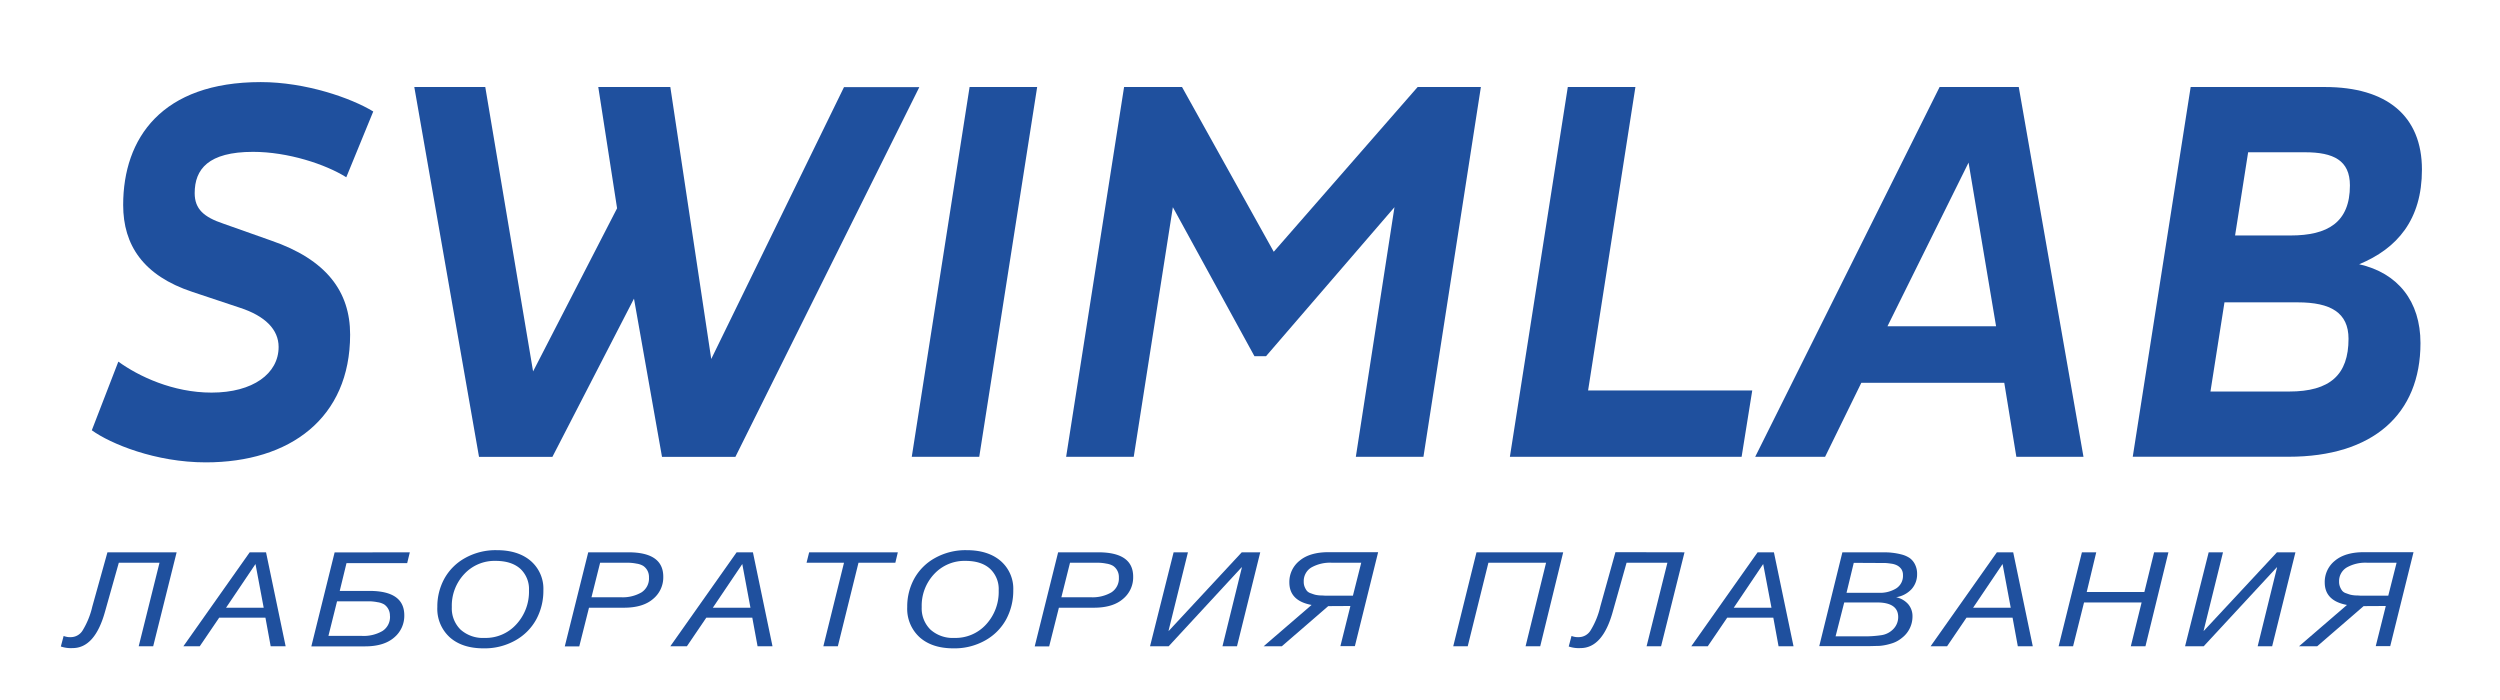
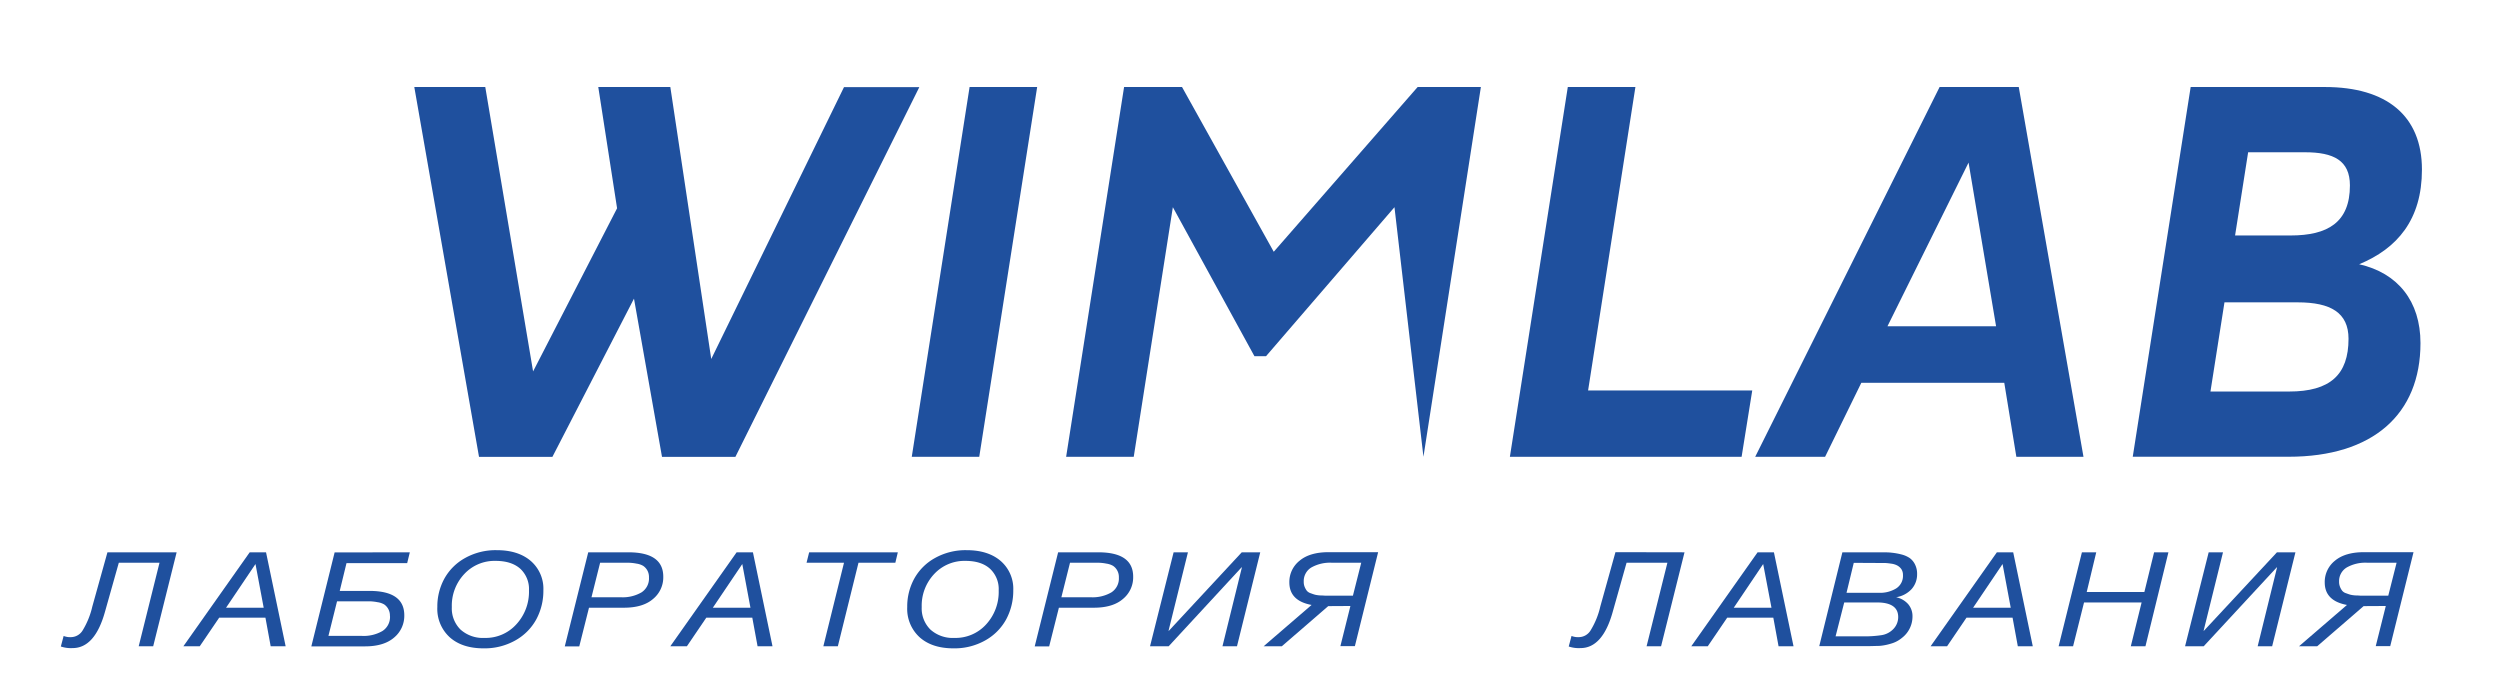
<svg xmlns="http://www.w3.org/2000/svg" id="Слой_1" data-name="Слой 1" viewBox="0 0 786.93 220.42">
  <defs>
    <style>.cls-1{fill:#1f509e;}</style>
  </defs>
  <title>logo26</title>
-   <path class="cls-1" d="M37.25,113.83c6.38,4.62,17.17,9.75,29.33,9.75,13.07,0,21.12-6,21.12-14.37,0-5.48-4.25-9.76-12.15-12.33l-15-5C45.15,86.78,38.77,77.2,38.77,64.53c0-21.05,12.16-38.69,43.31-38.69,14.13,0,28.42,5,35.41,9.25L109,55.8c-6.53-4.11-18.39-8-29.33-8-14.13,0-18.39,5.48-18.39,13,0,5,2.89,7.54,9,9.59l15,5.31c17.48,6,24.93,16.09,24.93,29.61,0,26.36-19,40.23-45.44,40.23-15.81,0-29.94-5.83-35.87-10.1Z" />
  <path class="cls-1" d="M199.56,94l-25.68,49.81h-23.1L130.41,27.39h22.34l15.05,89.52,26.44-51.35-5.92-38.17H211L223.88,113l41.79-85.58h23.71l-57.9,116.39h-23.1Z" />
  <path class="cls-1" d="M305.2,27.39h21.27L308.24,143.78H287Z" />
-   <path class="cls-1" d="M438.94,65.22l-40.43,46.9h-3.65l-25.68-46.9-12.31,78.56H335.59L353.83,27.39h18.24l28.87,51.86,45.29-51.86h19.91L448.06,143.78H426.78Z" />
+   <path class="cls-1" d="M438.94,65.22l-40.43,46.9h-3.65l-25.68-46.9-12.31,78.56H335.59L353.83,27.39h18.24l28.87,51.86,45.29-51.86h19.91L448.06,143.78Z" />
  <path class="cls-1" d="M475.27,143.78,493.5,27.39h21.28L499.89,122.9h51.67l-3.35,20.88Z" />
  <path class="cls-1" d="M610.53,27.39h24.92l20.37,116.39H634.69l-3.8-23.28h-45l-11.4,23.28h-22ZM594.12,102.7h34.19l-8.66-51.52Z" />
  <path class="cls-1" d="M689.56,27.39h42.25c19.46,0,30.55,9.07,30.55,26,0,15.75-7.75,24.82-19.76,29.79,12.16,2.74,19.3,11.64,19.3,24.82,0,22.42-15,35.77-41.49,35.77H671.33Zm31,95.85c12.91,0,18.69-5.3,18.69-16.6,0-8.22-5.62-11.47-16-11.47H700.2l-4.41,28.07ZM721,74.12c11.7,0,18.69-4.11,18.69-15.75,0-7.88-5.16-10.44-14.13-10.44H707.65l-4.11,26.19Z" />
  <path class="cls-1" d="M55.6,173.85l-7.38,29.57H43.66l6.55-26.29H37.4l-4.32,15.32Q29.89,204,22.84,204a9.89,9.89,0,0,1-3.69-.5l.88-3.32a5.65,5.65,0,0,0,2.47.37A4.38,4.38,0,0,0,26,198.46a25.17,25.17,0,0,0,3.06-7.54l4.76-17.07Z" />
  <path class="cls-1" d="M83.74,173.85l6.17,29.57H85.2l-1.65-9H69l-6.12,9H57.73L78.6,173.85ZM83,191.29l-2.58-13.75-9.26,13.75Z" />
  <path class="cls-1" d="M129,173.85l-.83,3.4H109.07L106.94,186h9.32q11,0,11,7.68a8.88,8.88,0,0,1-3.2,7c-2.14,1.85-5.19,2.78-9.17,2.78H98l7.33-29.57Zm-6.26,20.06a4.34,4.34,0,0,0-.56-2.29,4.21,4.21,0,0,0-1.26-1.37,5.81,5.81,0,0,0-2.11-.7,14.8,14.8,0,0,0-2.26-.27c-.57,0-1.41,0-2.55,0h-7.91l-2.71,10.88h10.53a11.74,11.74,0,0,0,6.48-1.54A5.23,5.23,0,0,0,122.76,193.91Z" />
  <path class="cls-1" d="M156.39,173.18q6.74,0,10.7,3.41a11.55,11.55,0,0,1,3.95,9.22,18.94,18.94,0,0,1-2.18,9.05,16.84,16.84,0,0,1-6.55,6.67,19.66,19.66,0,0,1-10.1,2.55q-6.74,0-10.65-3.49a12.1,12.1,0,0,1-3.9-9.51,18.25,18.25,0,0,1,2.18-8.88,16.62,16.62,0,0,1,6.5-6.52A19.67,19.67,0,0,1,156.39,173.18Zm-.39,3.37a13,13,0,0,0-9.85,4.13,14.5,14.5,0,0,0-3.93,10.4,9.35,9.35,0,0,0,2.76,7.11,10.53,10.53,0,0,0,7.53,2.61,13,13,0,0,0,10-4.26,15.11,15.11,0,0,0,4-10.69,8.75,8.75,0,0,0-2.72-6.81Q161,176.55,156,176.55Z" />
  <path class="cls-1" d="M185.16,173.85h12.62q11,0,11,7.68a8.79,8.79,0,0,1-3.21,7q-3.19,2.76-9.17,2.76h-11l-3.06,12.17h-4.56Zm3.74,3.28L186.18,188h9.27a11.72,11.72,0,0,0,6.48-1.54,5.21,5.21,0,0,0,2.35-4.69,4.33,4.33,0,0,0-.55-2.28,4.24,4.24,0,0,0-1.27-1.37,5.73,5.73,0,0,0-2.11-.71,14.83,14.83,0,0,0-2.25-.27l-2.55,0Z" />
  <path class="cls-1" d="M237,173.85l6.16,29.57h-4.7l-1.66-9H222.33l-6.11,9H211l20.87-29.57Zm-.78,17.44-2.57-13.75-9.27,13.75Z" />
  <path class="cls-1" d="M282.61,173.85l-.78,3.28h-11.6l-6.5,26.29h-4.56l6.5-26.29H253.88l.82-3.28Z" />
  <path class="cls-1" d="M304.3,173.18q6.74,0,10.7,3.41a11.55,11.55,0,0,1,3.95,9.22,19.06,19.06,0,0,1-2.18,9.05,16.84,16.84,0,0,1-6.55,6.67,19.66,19.66,0,0,1-10.1,2.55q-6.74,0-10.65-3.49a12.1,12.1,0,0,1-3.9-9.51,18.25,18.25,0,0,1,2.18-8.88,16.62,16.62,0,0,1,6.5-6.52A19.67,19.67,0,0,1,304.3,173.18Zm-.39,3.37a13,13,0,0,0-9.85,4.13,14.5,14.5,0,0,0-3.93,10.4,9.35,9.35,0,0,0,2.76,7.11,10.52,10.52,0,0,0,7.52,2.61,13,13,0,0,0,10-4.26,15.11,15.11,0,0,0,3.95-10.69,8.75,8.75,0,0,0-2.72-6.81Q308.9,176.55,303.91,176.55Z" />
  <path class="cls-1" d="M333.07,173.85h12.62q11,0,11,7.68a8.79,8.79,0,0,1-3.21,7q-3.19,2.76-9.17,2.76h-11l-3.06,12.17H325.7Zm3.74,3.28L334.09,188h9.27a11.72,11.72,0,0,0,6.48-1.54,5.21,5.21,0,0,0,2.35-4.69,4.24,4.24,0,0,0-.56-2.28,4.11,4.11,0,0,0-1.26-1.37,5.79,5.79,0,0,0-2.11-.71,14.83,14.83,0,0,0-2.25-.27l-2.55,0Z" />
  <path class="cls-1" d="M362,203.42l7.42-29.57h4.51l-6.11,24.71h.1l22.95-24.71h5.82l-7.32,29.57h-4.57l6.12-24.84h-.1l-22.95,24.84Z" />
  <path class="cls-1" d="M418.09,190.79l-14.6,12.63h-5.73l15.09-13q-7-1.29-7-7.1a8.52,8.52,0,0,1,3.21-6.81q3.19-2.7,9.17-2.7h15.57l-7.32,29.57h-4.56l3.15-12.63Zm10.39-13.66h-9.27a12,12,0,0,0-6.46,1.51,5,5,0,0,0-2.37,4.47,4.16,4.16,0,0,0,.31,1.68,5.42,5.42,0,0,0,.68,1.19,2.68,2.68,0,0,0,1.21.76c.57.21,1,.36,1.36.46a9.62,9.62,0,0,0,1.72.23c.81,0,1.37.08,1.68.08h8.52Z" />
-   <path class="cls-1" d="M492.05,173.85l-7.23,29.57h-4.61l6.45-26.29H468.51L462,203.42h-4.56l7.32-29.57Z" />
  <path class="cls-1" d="M530.24,173.85l-7.38,29.57H518.3l6.55-26.29H512l-4.32,15.32Q504.51,204,497.48,204a9.89,9.89,0,0,1-3.69-.5l.88-3.32a5.65,5.65,0,0,0,2.47.37,4.38,4.38,0,0,0,3.54-2.13,25.17,25.17,0,0,0,3.06-7.54l4.76-17.07Z" />
  <path class="cls-1" d="M558.38,173.85l6.17,29.57h-4.71l-1.65-9H543.68l-6.12,9h-5.19l20.87-29.57Zm-.77,17.44L555,177.54l-9.26,13.75Z" />
  <path class="cls-1" d="M579.93,173.85H592c1.29,0,2.43,0,3.4.12a20.14,20.14,0,0,1,3.06.54,8.37,8.37,0,0,1,2.62,1.12,5.41,5.41,0,0,1,1.69,2,6.52,6.52,0,0,1,.68,3.09,6.91,6.91,0,0,1-1.74,4.72,8.36,8.36,0,0,1-4.86,2.55,7,7,0,0,1,3.79,2.18A5.78,5.78,0,0,1,602,194a8.47,8.47,0,0,1-3.3,6.77,9.34,9.34,0,0,1-3.54,1.85,17.19,17.19,0,0,1-3.55.69c-1,0-2.37.08-4.22.08H572.65Zm.58,15.78-2.72,10.67h8.4a35.69,35.69,0,0,0,6.06-.37,6.53,6.53,0,0,0,3.79-2,5.37,5.37,0,0,0,1.46-3.72c0-3-2.21-4.57-6.6-4.57Zm3-12.46-2.28,9.43h10.19a9.76,9.76,0,0,0,5.43-1.37A4.68,4.68,0,0,0,599,181a3.31,3.31,0,0,0-.53-1.89A3.82,3.82,0,0,0,597.2,178a5.52,5.52,0,0,0-1.94-.58,18.14,18.14,0,0,0-2-.21l-2.11,0Z" />
  <path class="cls-1" d="M633.7,173.85l6.16,29.57h-4.71l-1.65-9H619l-6.11,9h-5.19l20.86-29.57Zm-.78,17.44-2.57-13.75-9.27,13.75Z" />
  <path class="cls-1" d="M682.56,173.85l-7.23,29.57h-4.61l3.4-13.79H656l-3.45,13.79H648l7.33-29.57h4.51l-3,12.5h18.15l3.06-12.5Z" />
  <path class="cls-1" d="M687.8,203.42l7.43-29.57h4.51l-6.11,24.71h.09l23-24.71h5.82l-7.33,29.57h-4.56l6.11-24.84h-.09l-23,24.84Z" />
  <path class="cls-1" d="M744,190.79l-14.61,12.63h-5.72l15.09-13q-7-1.29-7-7.1a8.54,8.54,0,0,1,3.2-6.81c2.14-1.8,5.19-2.7,9.17-2.7h15.58l-7.33,29.57h-4.56l3.16-12.63Zm10.38-13.66h-9.27a11.93,11.93,0,0,0-6.45,1.51,5,5,0,0,0-2.38,4.47,4.16,4.16,0,0,0,.32,1.68,5,5,0,0,0,.68,1.19,2.63,2.63,0,0,0,1.21.76c.57.21,1,.36,1.36.46a9.48,9.48,0,0,0,1.72.23c.81,0,1.37.08,1.68.08h8.51Z" />
</svg>